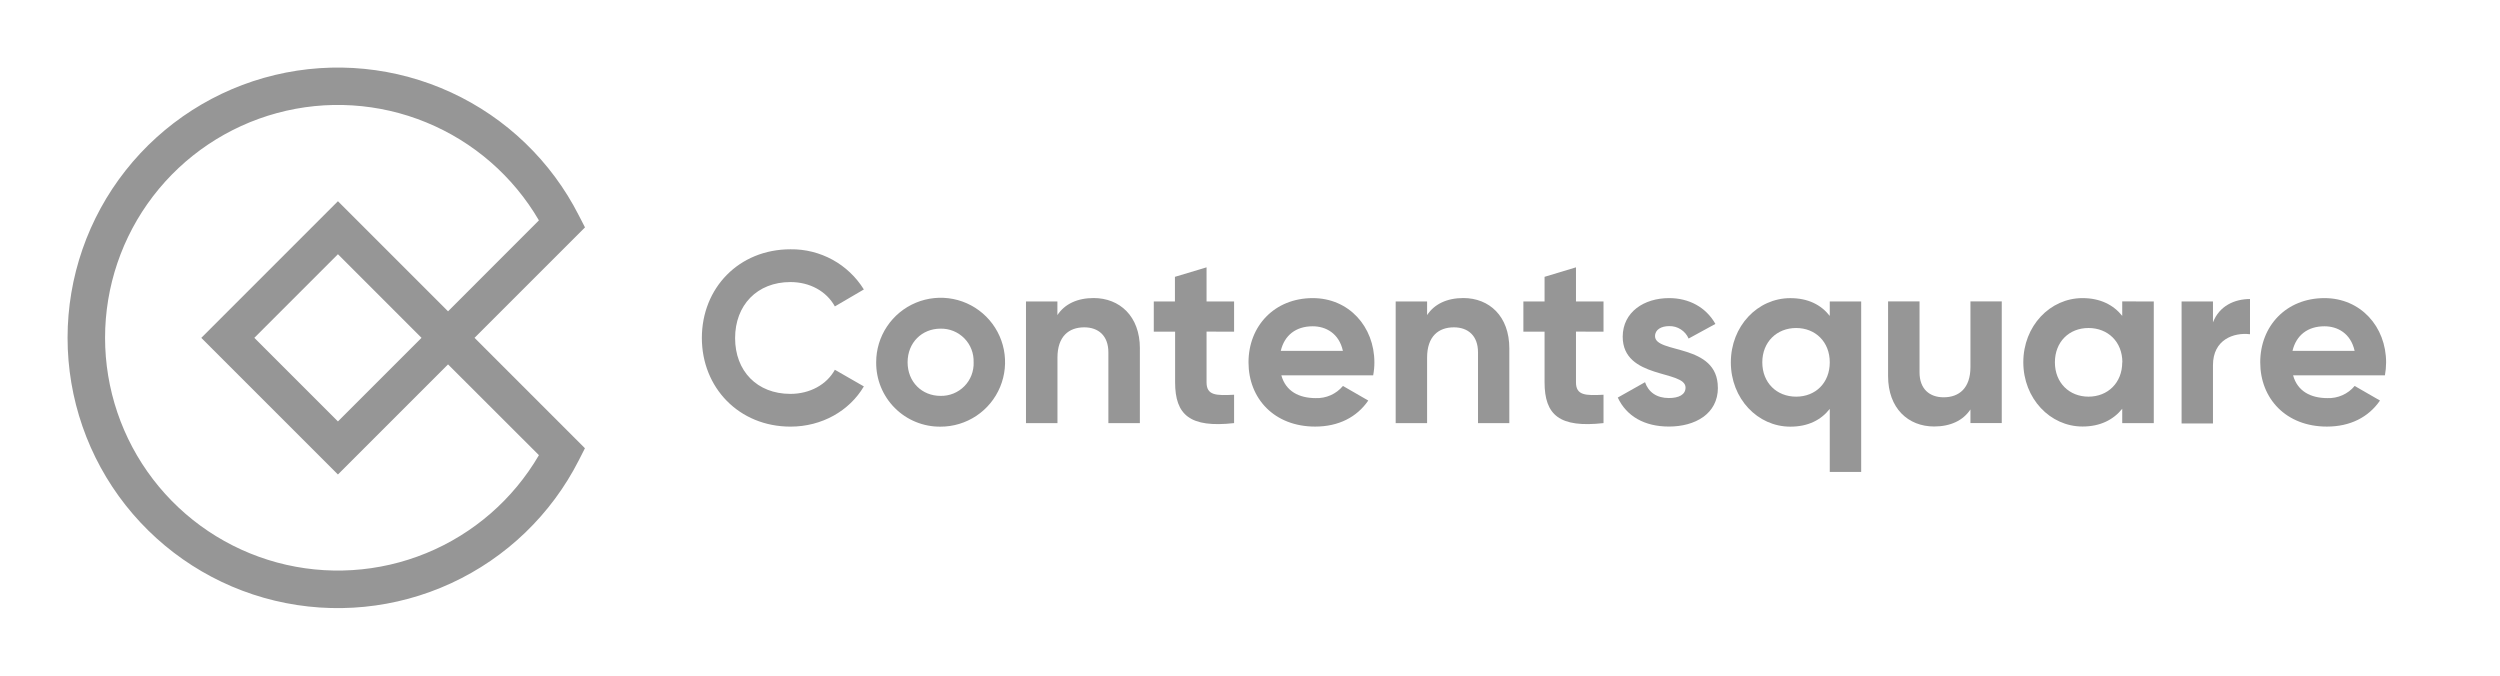
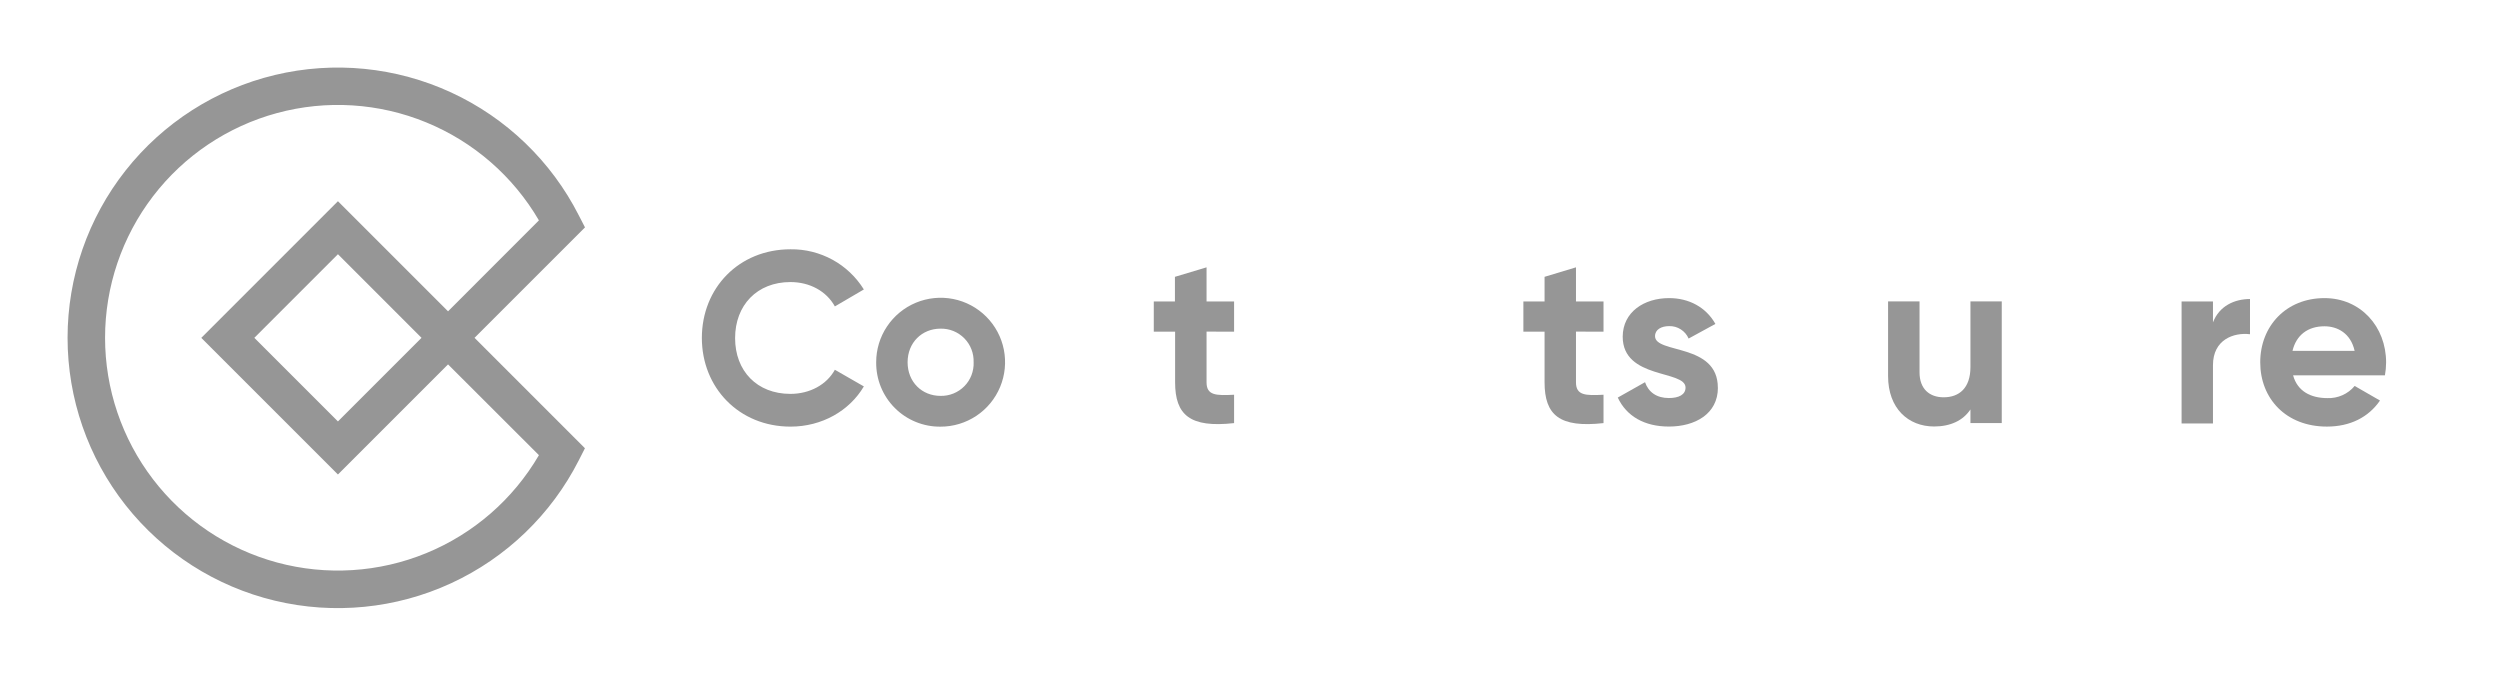
<svg xmlns="http://www.w3.org/2000/svg" fill="none" height="20" viewBox="0 0 74 20" width="74">
  <g fill="#969696">
    <path d="m20.775 10.004c0-1.48 1.096-2.625 2.625-2.625.434-.006.861.101 1.242.309.38.208.7.512.928.88l-.858.502c-.247-.447-.736-.721-1.316-.721-.987 0-1.637.685-1.637 1.659 0 .974.649 1.651 1.637 1.651.576 0 1.074-.274 1.316-.714l.858.493c-.425.721-1.24 1.19-2.17 1.19-1.528 0-2.625-1.154-2.625-2.625z" />
    <path d="m25.935 10.725c-.001-.378.11-.747.32-1.061.209-.314.507-.559.856-.704.349-.145.733-.183 1.103-.11.37.073.711.255.978.522.267.267.449.607.522.978.073.37.035.754-.11 1.103-.145.349-.39.647-.704.856s-.684.321-1.061.32c-.251.003-.499-.045-.732-.14s-.443-.235-.62-.412-.317-.388-.412-.62c-.095-.232-.142-.481-.14-.732zm2.884 0c.005-.131-.017-.261-.064-.384-.047-.122-.119-.233-.211-.327-.092-.093-.202-.167-.323-.216-.121-.049-.252-.073-.382-.07-.548 0-.974.411-.974.995s.425.995.974.995c.131.003.261-.021.382-.07.121-.049.231-.122.323-.215s.164-.204.211-.326.069-.252.065-.383z" />
-     <path d="m33.74 10.314v2.21h-.932v-2.095c0-.493-.296-.74-.714-.74-.455 0-.793.267-.793.895v1.94h-.932v-3.601h.93v.404c.216-.329.591-.505 1.075-.505.766.002 1.367.534 1.367 1.492z" />
    <path d="m35.714 9.816v1.5c0 .39.281.396.815.368v.84c-1.306.145-1.746-.238-1.746-1.211v-1.496h-.631v-.894h.626v-.729l.936-.281v1.01h.815v.894z" />
-     <path d="m38.943 11.784c.153.006.306-.024.446-.086.14-.062.264-.156.362-.274l.75.432c-.339.493-.88.771-1.572.771-1.211 0-1.973-.829-1.973-1.903 0-1.075.77-1.9 1.902-1.9 1.069 0 1.824.844 1.824 1.904-0.0.128-.012.256-.036.382h-2.718c.13.474.527.674 1.017.674zm.807-1.398c-.115-.52-.505-.728-.894-.728-.498 0-.837.267-.945.728z" />
-     <path d="m44.676 10.314v2.21h-.927v-2.095c0-.493-.296-.74-.714-.74-.455 0-.793.267-.793.895v1.94h-.93v-3.601h.93v.404c.216-.329.591-.505 1.075-.505.764.002 1.359.534 1.359 1.492z" />
    <path d="m46.649 9.816v1.5c0 .39.281.396.815.368v.84c-1.306.145-1.745-.238-1.745-1.211v-1.496h-.627v-.894h.627v-.729l.93-.281v1.01h.815v.894z" />
    <path d="m50.85 11.475c0 .779-.677 1.151-1.45 1.151-.721 0-1.255-.303-1.514-.858l.807-.455c.101.296.346.469.706.469.296 0 .493-.101.493-.31 0-.526-1.86-.238-1.86-1.507.004-.73.631-1.141 1.374-1.141.584 0 1.089.266 1.37.764l-.793.433c-.048-.112-.129-.206-.232-.272-.102-.066-.222-.099-.344-.096-.231 0-.418.101-.418.296-.002.531 1.859.199 1.859 1.526z" />
-     <path d="m55.091 8.923v5.047h-.93v-1.867c-.259.329-.641.526-1.168.526-.967 0-1.76-.829-1.76-1.903 0-1.075.793-1.901 1.76-1.901.526 0 .909.195 1.168.526v-.428zm-.93 1.802c0-.606-.425-1.016-.995-1.016-.57 0-1.002.411-1.002 1.016s.426 1.016 1.002 1.016.995-.41.995-1.016z" />
    <path d="m59.252 8.922v3.601h-.927v-.404c-.217.329-.592.505-1.075.505-.765 0-1.363-.534-1.363-1.492v-2.21h.931v2.098c0 .493.295.74.714.74.454 0 .793-.267.793-.895v-1.944z" />
-     <path d="m63.752 8.923v3.601h-.934v-.425c-.26.325-.65.526-1.176.526-.959 0-1.752-.829-1.752-1.903 0-1.075.793-1.898 1.752-1.898.526 0 .916.201 1.176.526v-.428zm-.93 1.802c0-.606-.426-1.016-1.002-1.016s-.995.411-.995 1.016.425 1.016.995 1.016.998-.41.998-1.016z" />
    <path d="m66.6 8.85v1.043c-.483-.058-1.096.159-1.096.915v1.727h-.929v-3.612h.929v.62c.187-.49.641-.692 1.096-.692z" />
    <path d="m68.89 11.784c.153.006.306-.024.446-.086.14-.062.264-.156.362-.274l.75.432c-.339.493-.88.771-1.572.771-1.211 0-1.973-.829-1.973-1.903 0-1.075.77-1.9 1.902-1.9 1.069 0 1.824.844 1.824 1.904-.001.128-.012.256-.035.382h-2.718c.129.474.526.674 1.016.674zm.807-1.398c-.115-.52-.505-.728-.894-.728-.497 0-.836.267-.945.728z" />
    <path d="m17.316 6.731-.185-.359c-.815-1.602-2.146-2.883-3.778-3.636-1.632-.753-3.47-.935-5.218-.516-1.748.419-3.304 1.415-4.417 2.826-1.113 1.411-1.718 3.156-1.718 4.954 0 1.797.605 3.542 1.718 4.954 1.113 1.411 2.669 2.407 4.417 2.826 1.748.419 3.586.237 5.218-.516 1.632-.753 2.963-2.034 3.778-3.636l.183-.36-3.268-3.268zm-1.364 6.742c-.763 1.308-1.936 2.327-3.337 2.901-1.401.574-2.952.671-4.414.276-1.462-.396-2.752-1.261-3.672-2.464-.92-1.202-1.419-2.674-1.419-4.188 0-1.514.499-2.986 1.419-4.188.92-1.202 2.211-2.068 3.672-2.464 1.462-.396 3.013-.299 4.414.276 1.401.574 2.574 1.594 3.337 2.901l-2.69 2.692-3.259-3.259-4.045 4.045 4.045 4.044 3.259-3.259zm-3.475-3.473-2.474 2.474-2.475-2.474 2.475-2.475z" />
  </g>
</svg>